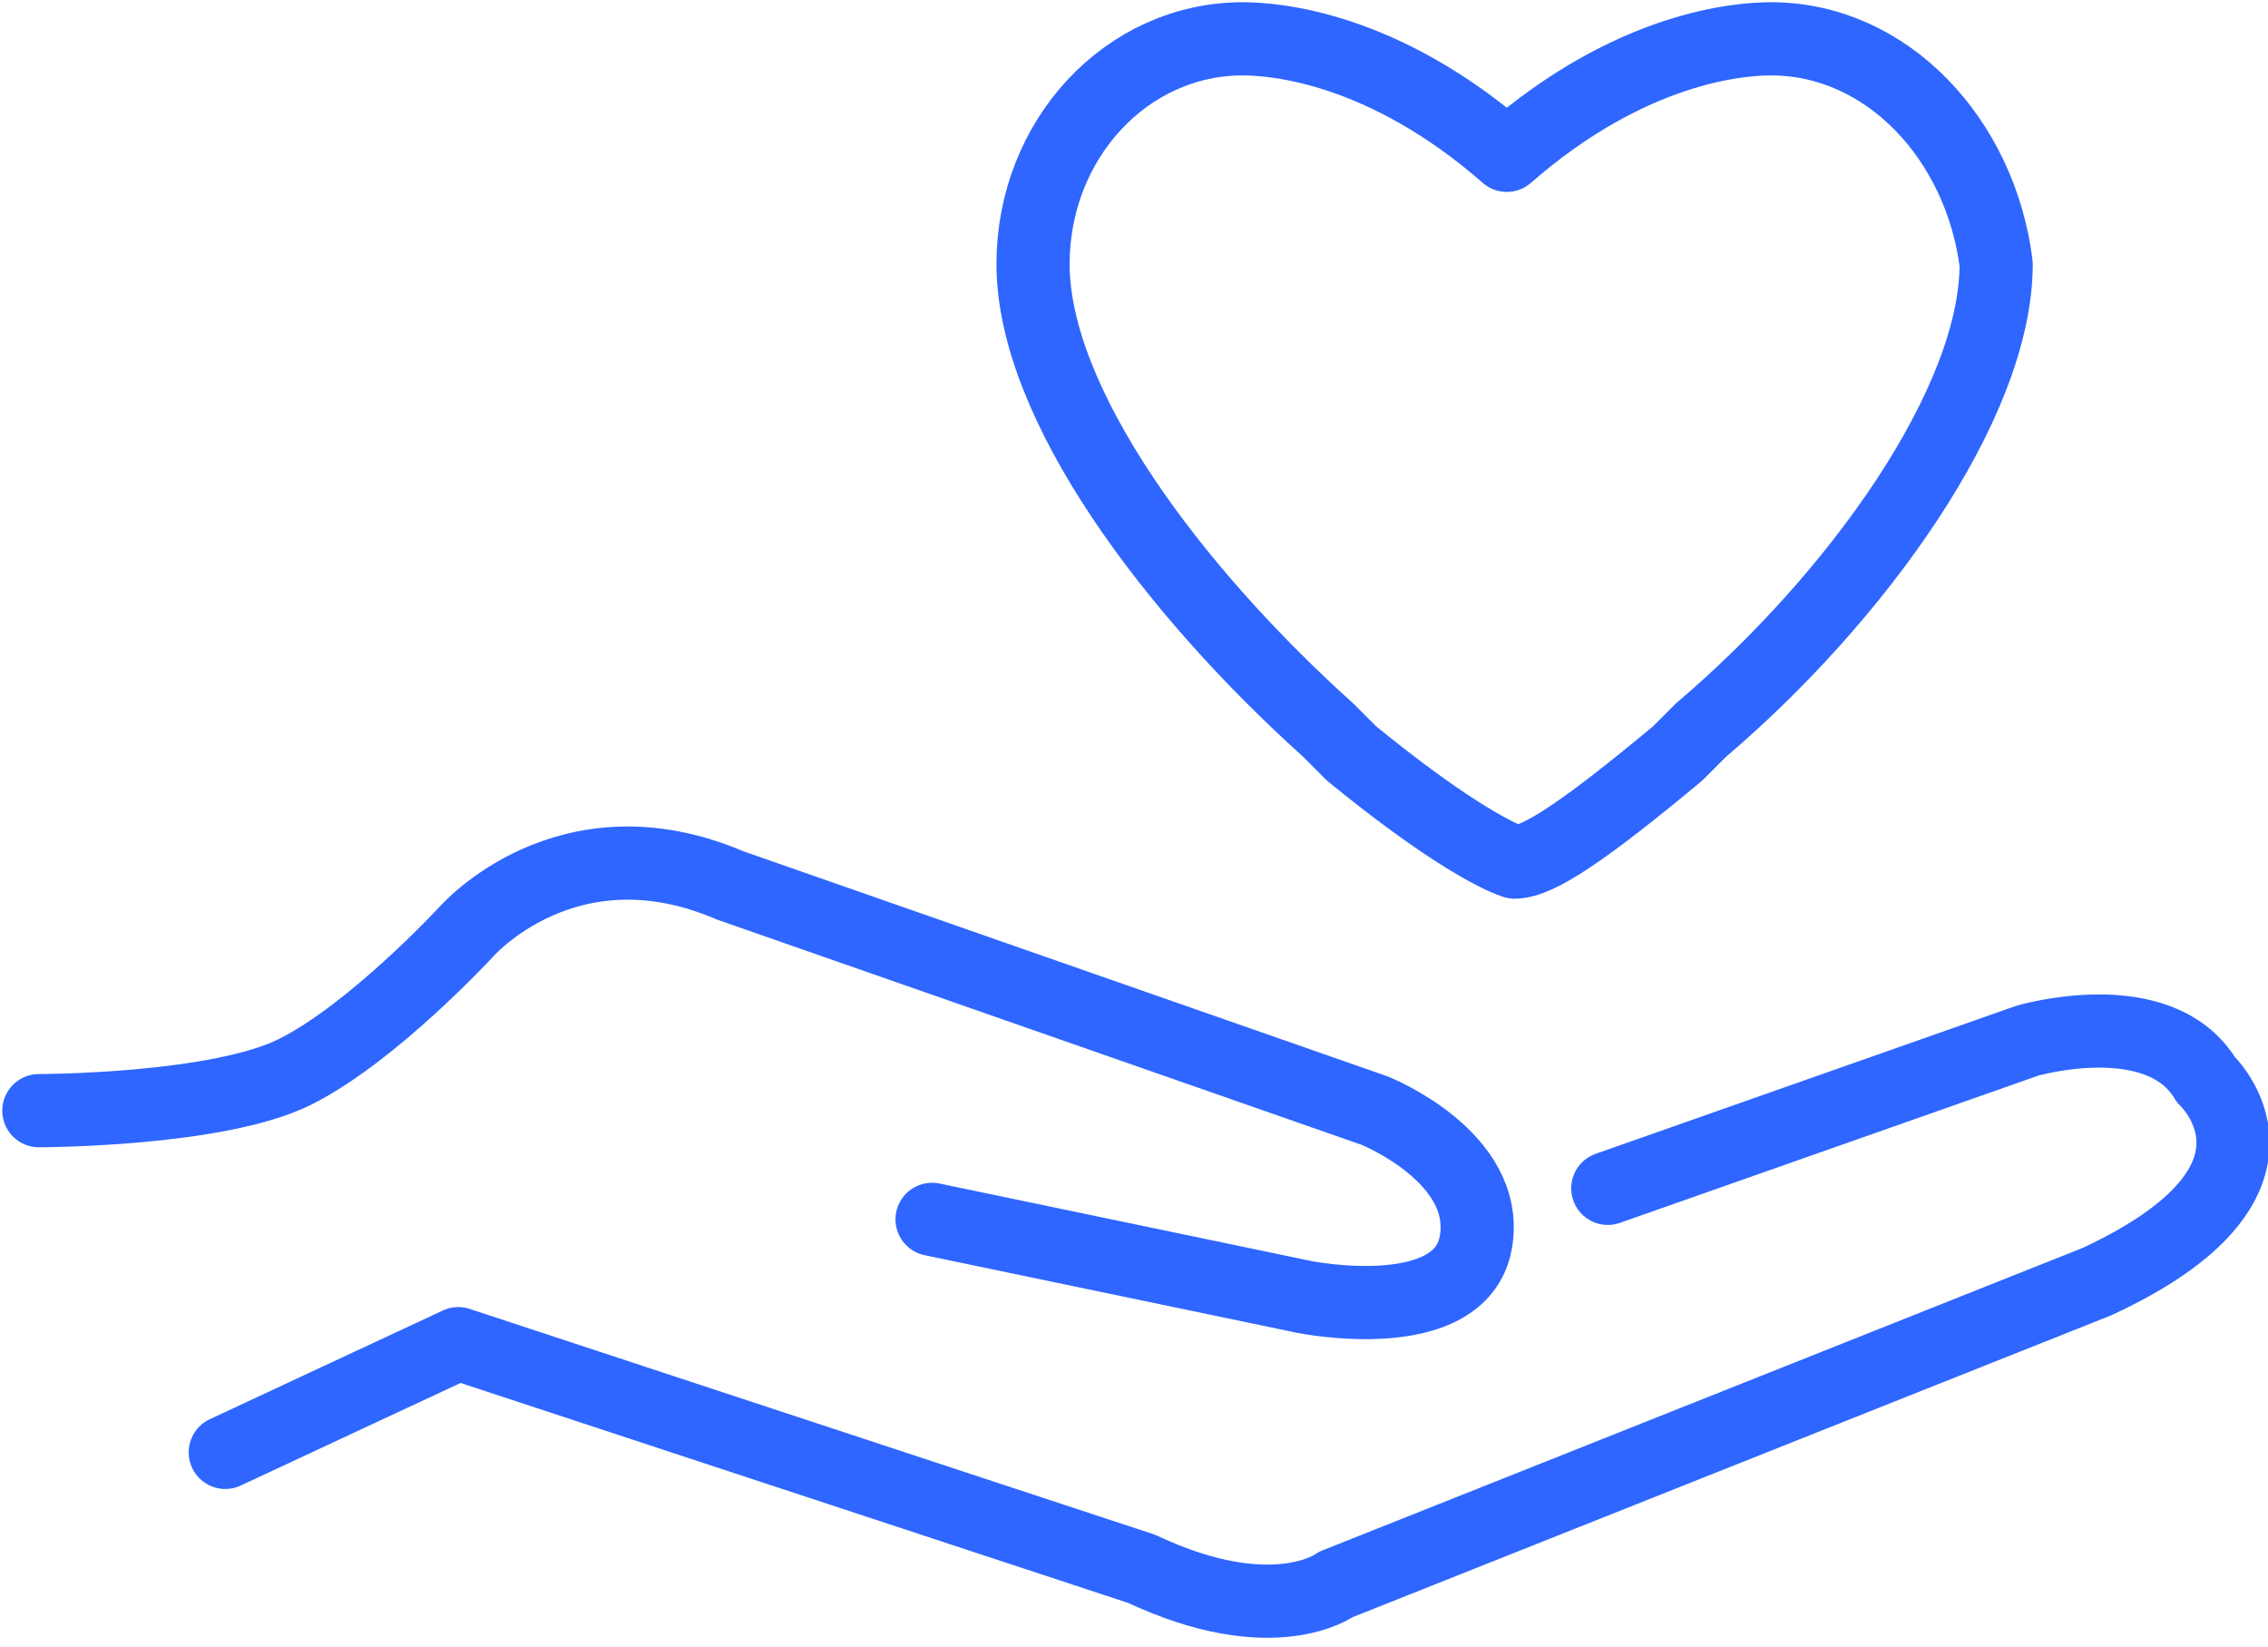
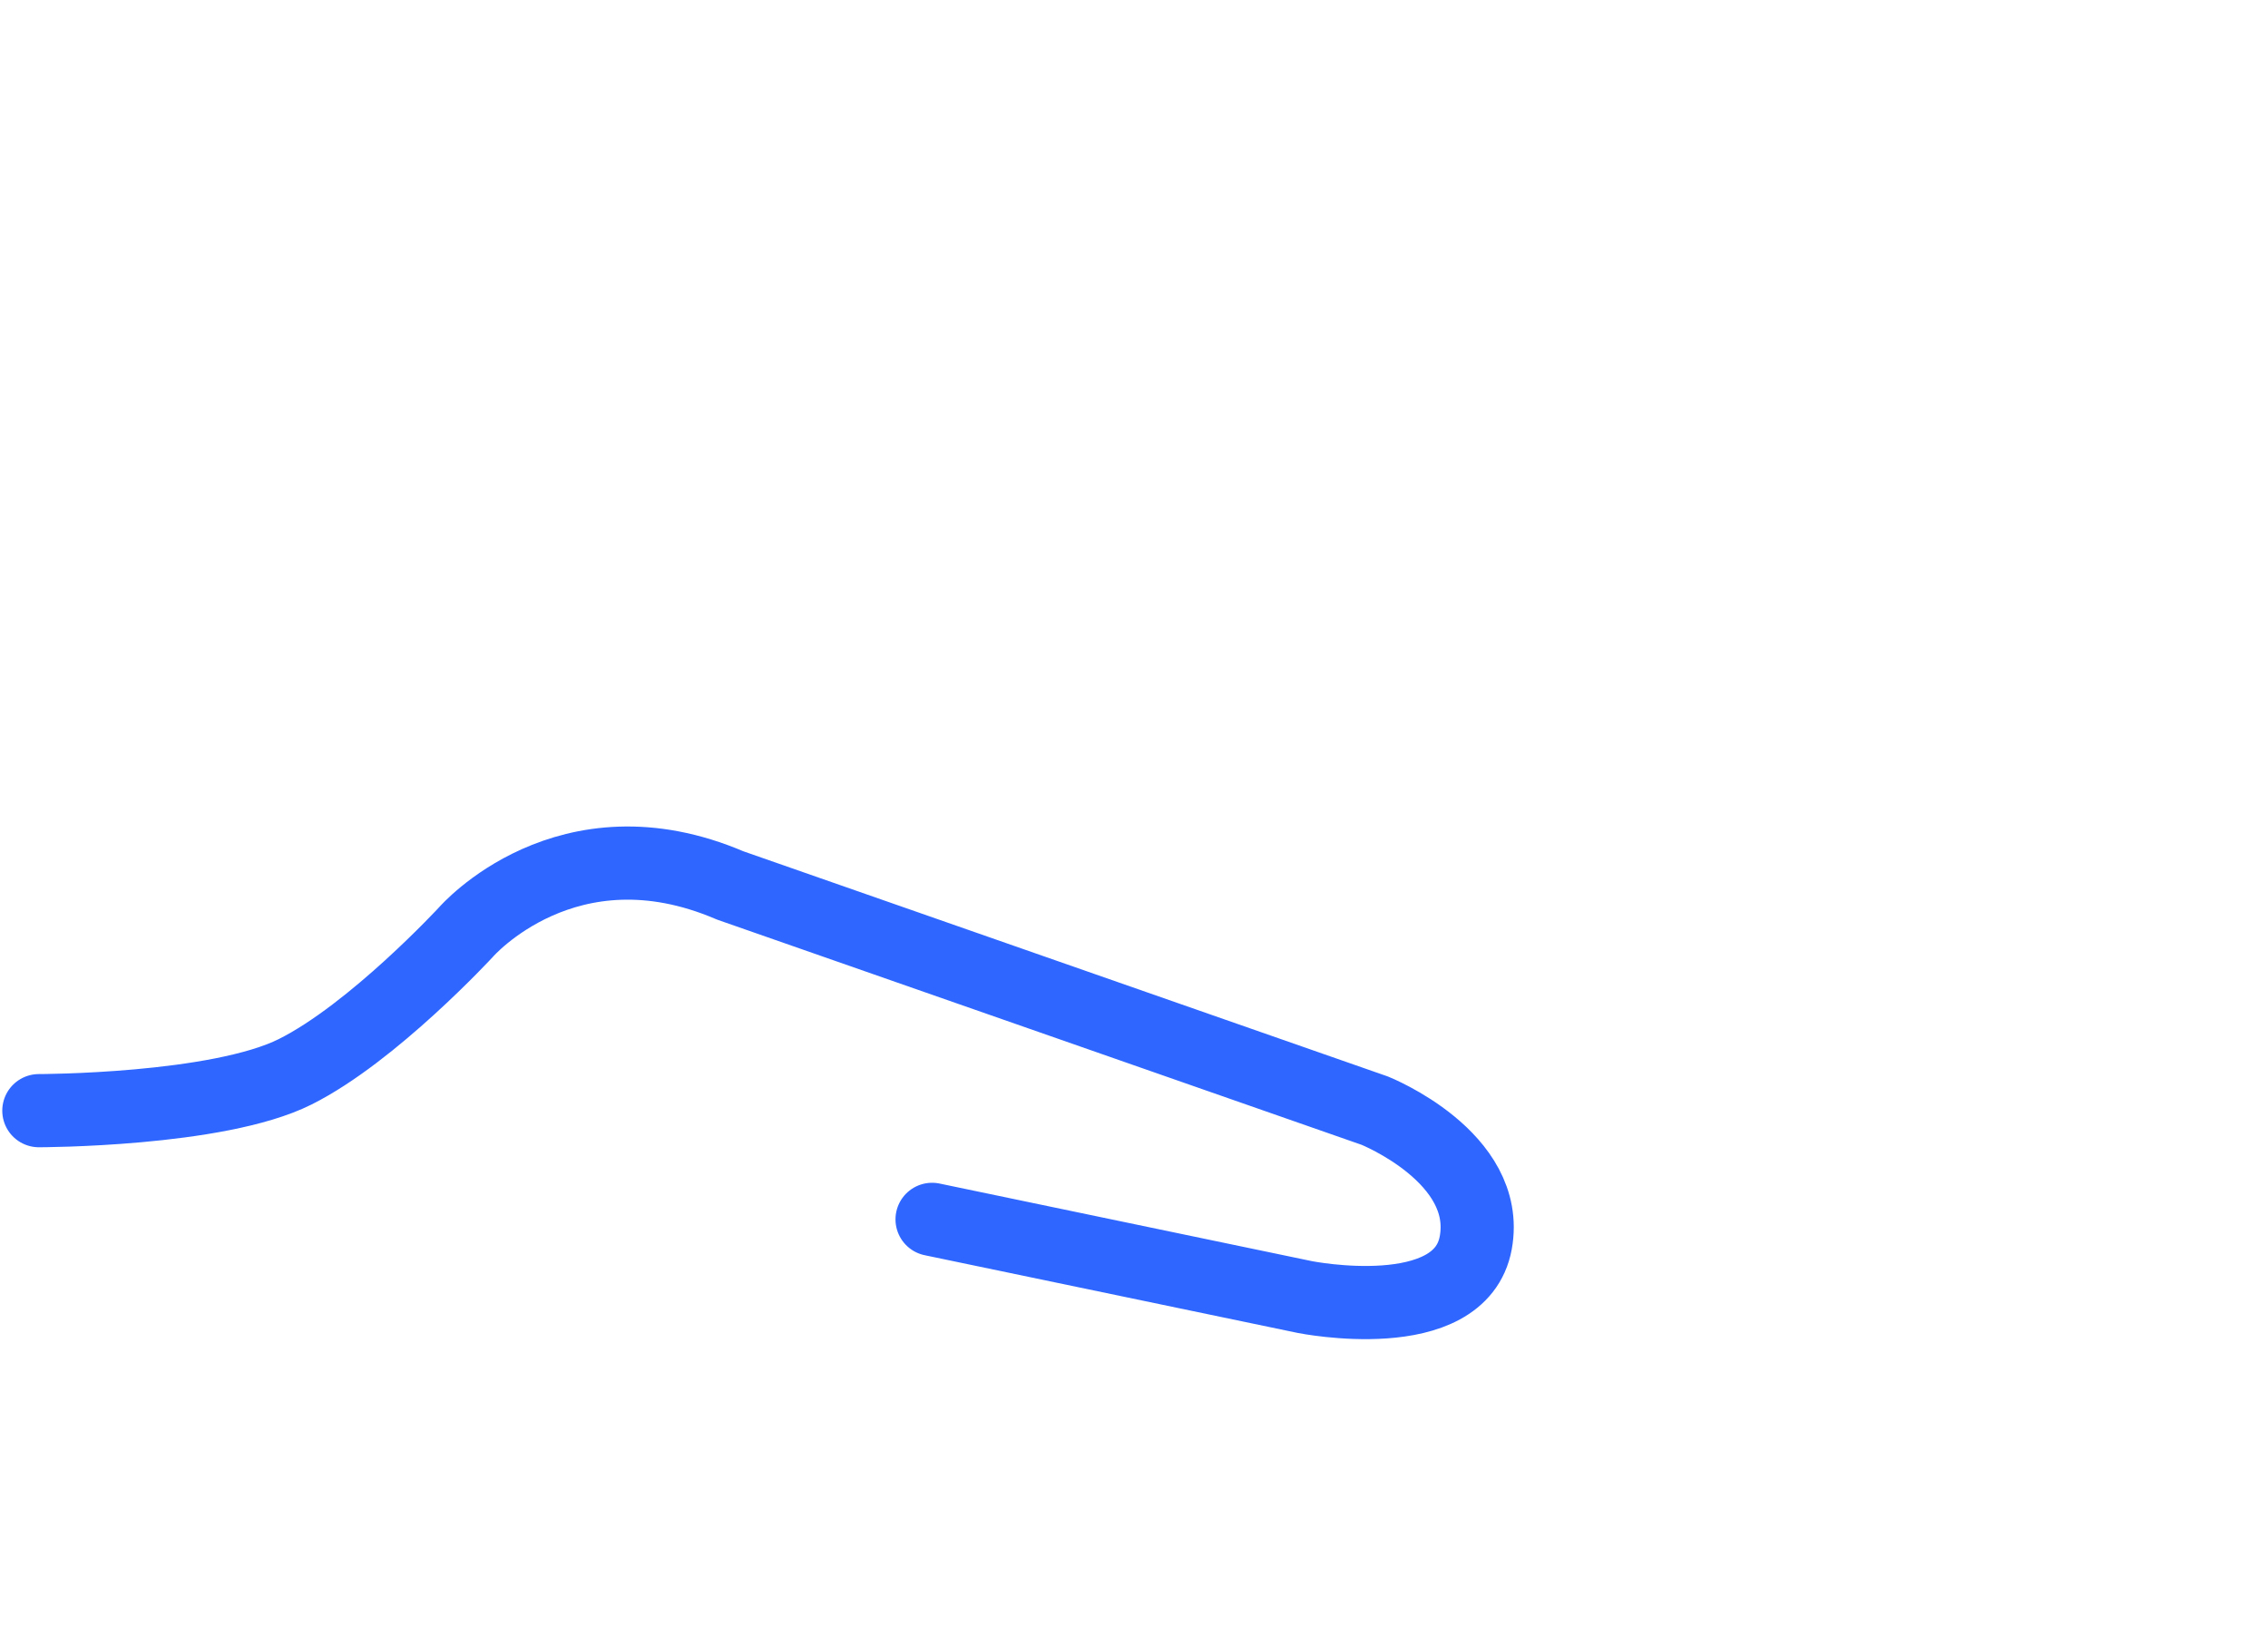
<svg xmlns="http://www.w3.org/2000/svg" width="62" height="45" viewBox="0 0 62 45" fill="none">
  <g clip-path="url(#clip0)">
-     <path d="M48.411 1.061C47.562 1.061 44.589 1.274 41.192 4.245C37.794 1.274 34.822 1.061 33.973 1.061C30.788 1.061 28.24 3.821 28.24 7.217C28.24 11.038 32.062 16.132 36.308 19.953C36.52 20.165 36.733 20.377 36.945 20.59C39.281 22.5 40.767 23.349 41.404 23.561C42.041 23.561 43.315 22.712 45.863 20.59C46.075 20.377 46.288 20.165 46.5 19.953C50.747 16.344 54.569 11.038 54.569 7.217C54.144 3.821 51.596 1.061 48.411 1.061Z" stroke="#2E66FF" stroke-width="2" stroke-miterlimit="10" stroke-linecap="round" stroke-linejoin="round" />
    <path d="M1.062 30.354C1.062 30.354 5.945 30.354 8.068 29.292C10.192 28.231 12.74 25.472 12.74 25.472C12.74 25.472 15.5 22.288 19.959 24.198L37.582 30.354C37.582 30.354 40.767 31.627 40.343 33.962C39.918 36.297 35.671 35.448 35.671 35.448L25.48 33.325" stroke="#2E66FF" stroke-width="2" stroke-miterlimit="10" stroke-linecap="round" stroke-linejoin="round" />
-     <path d="M43.952 32.477L55.418 28.443C55.418 28.443 59.027 27.382 60.301 29.505C60.301 29.505 63.274 32.264 57.329 35.024L36.52 43.302C36.52 43.302 34.822 44.575 31.212 42.877L12.527 36.722L6.158 39.693" stroke="#2E66FF" stroke-width="2" stroke-miterlimit="10" stroke-linecap="round" stroke-linejoin="round" />
  </g>
  <defs>
    <clipPath id="clip0">
      <rect width="62" height="45" fill="white" />
    </clipPath>
  </defs>
</svg>